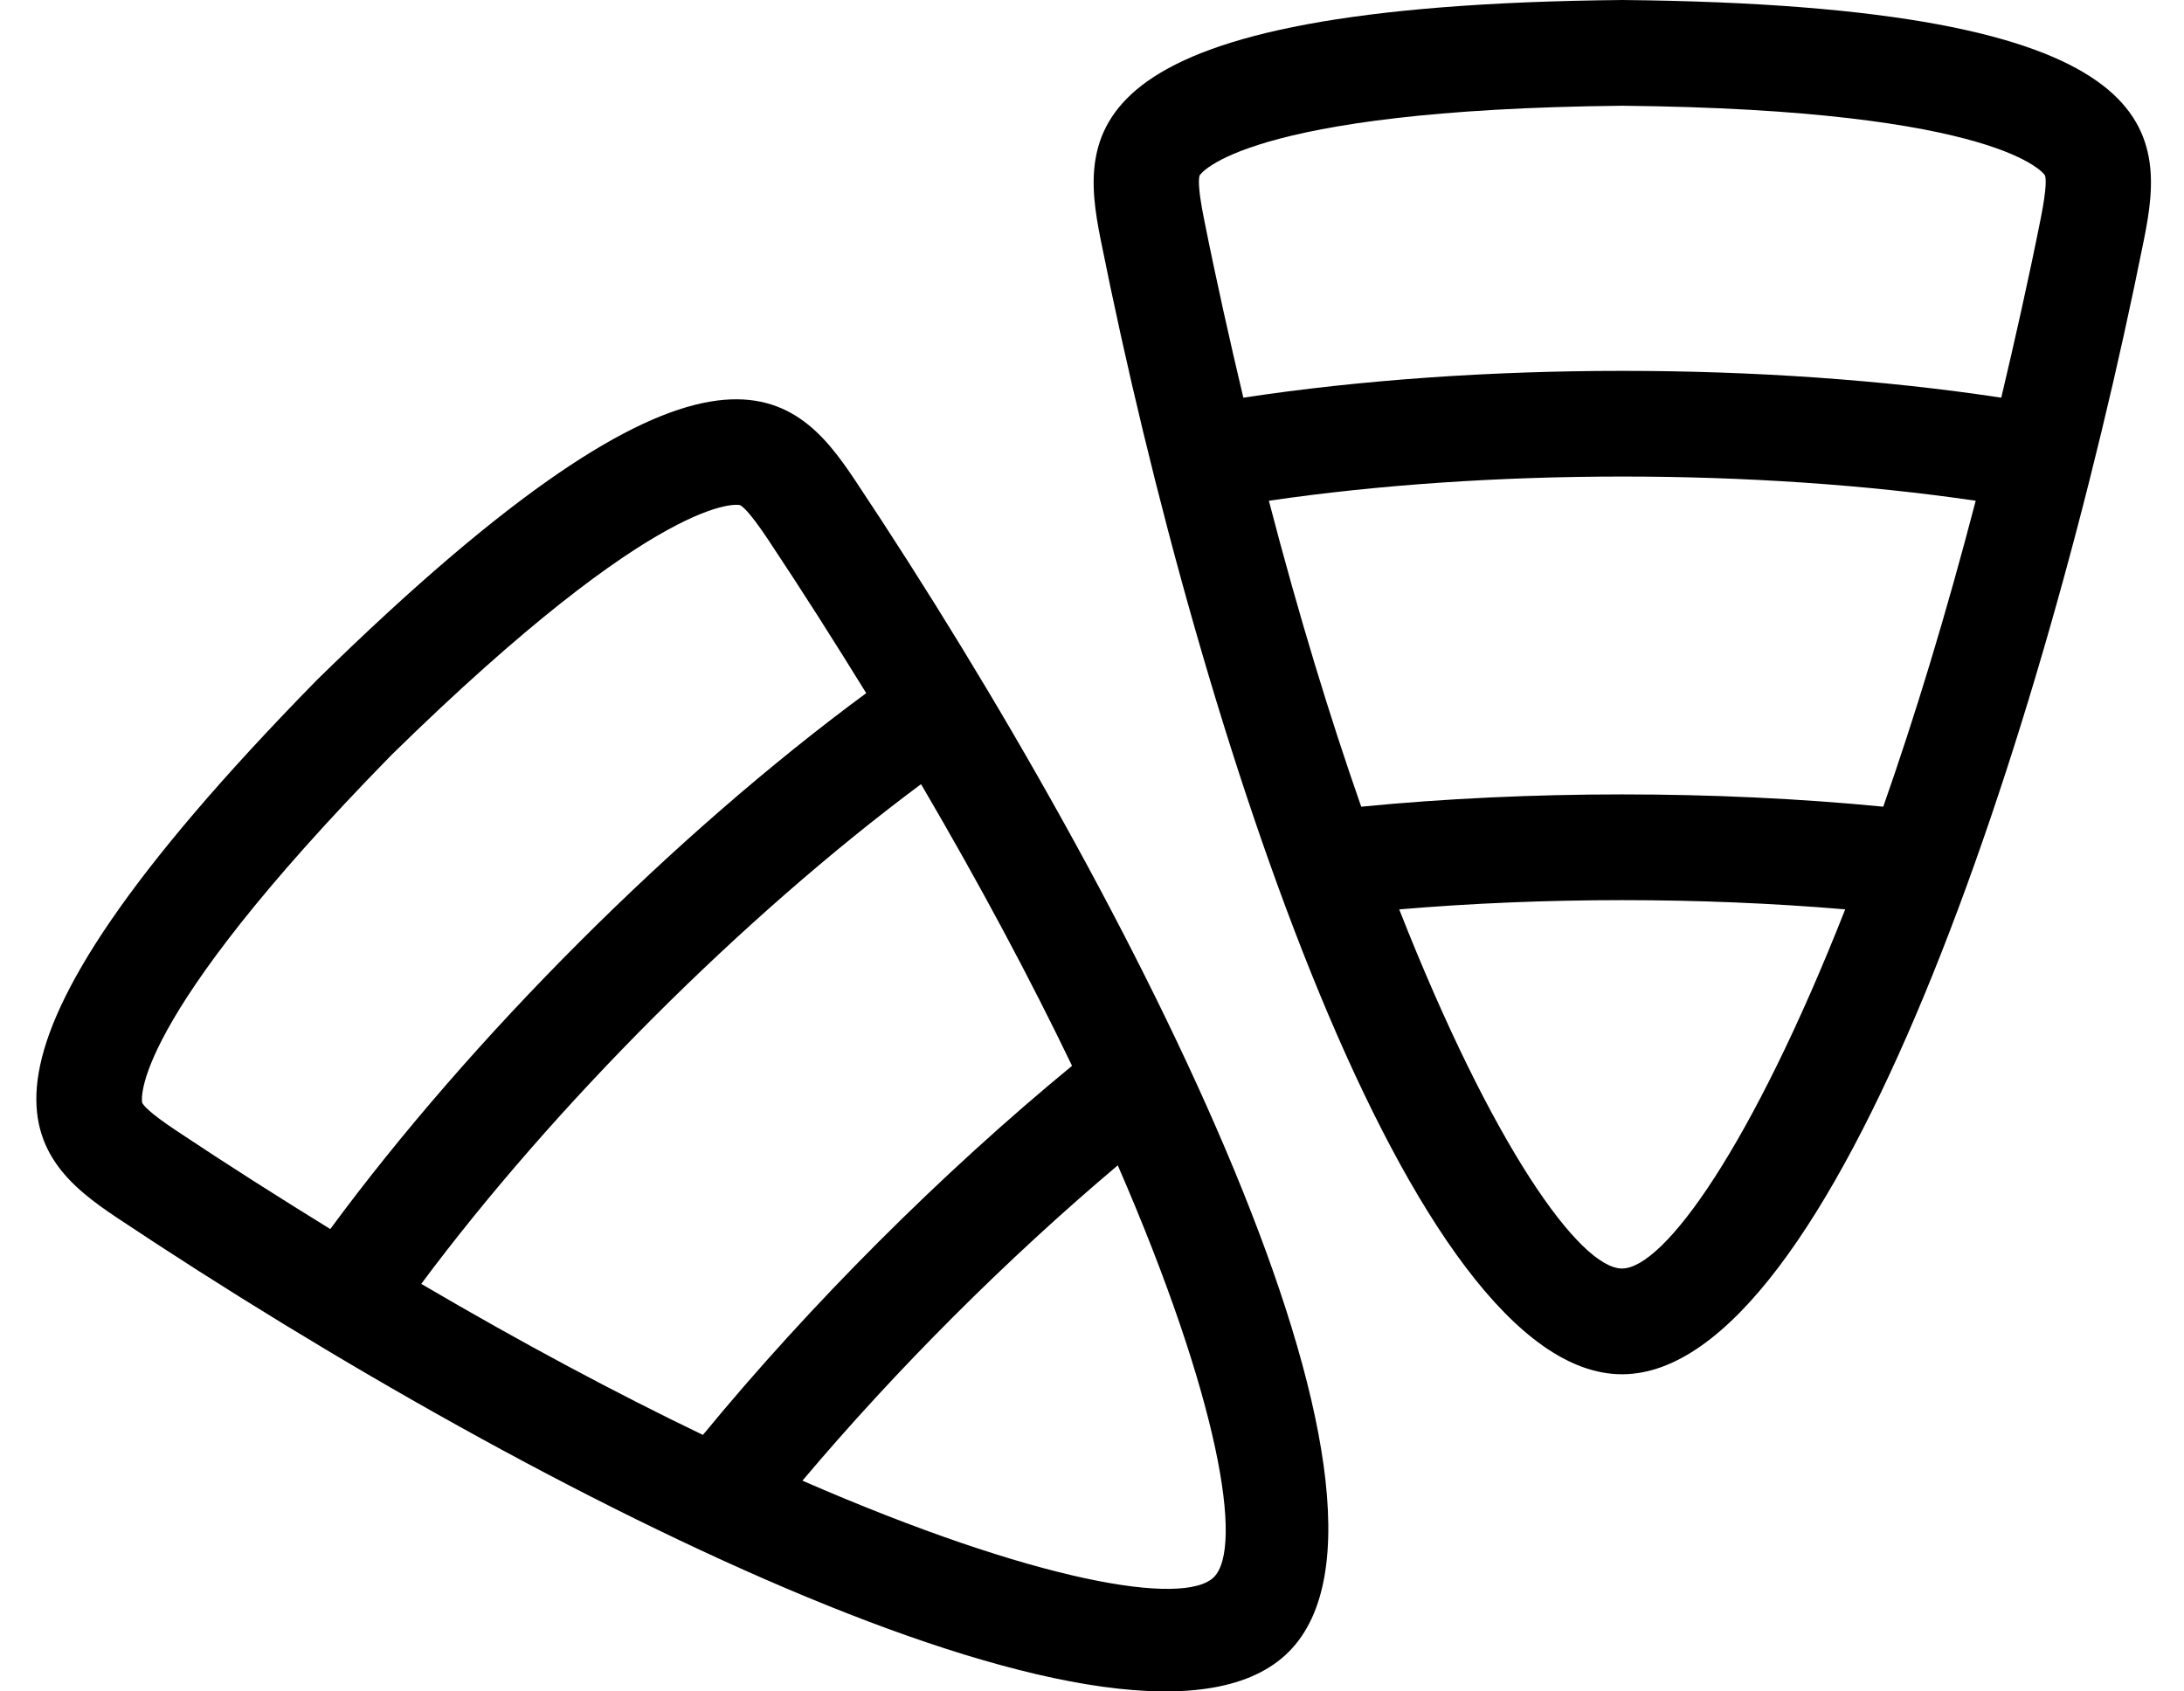
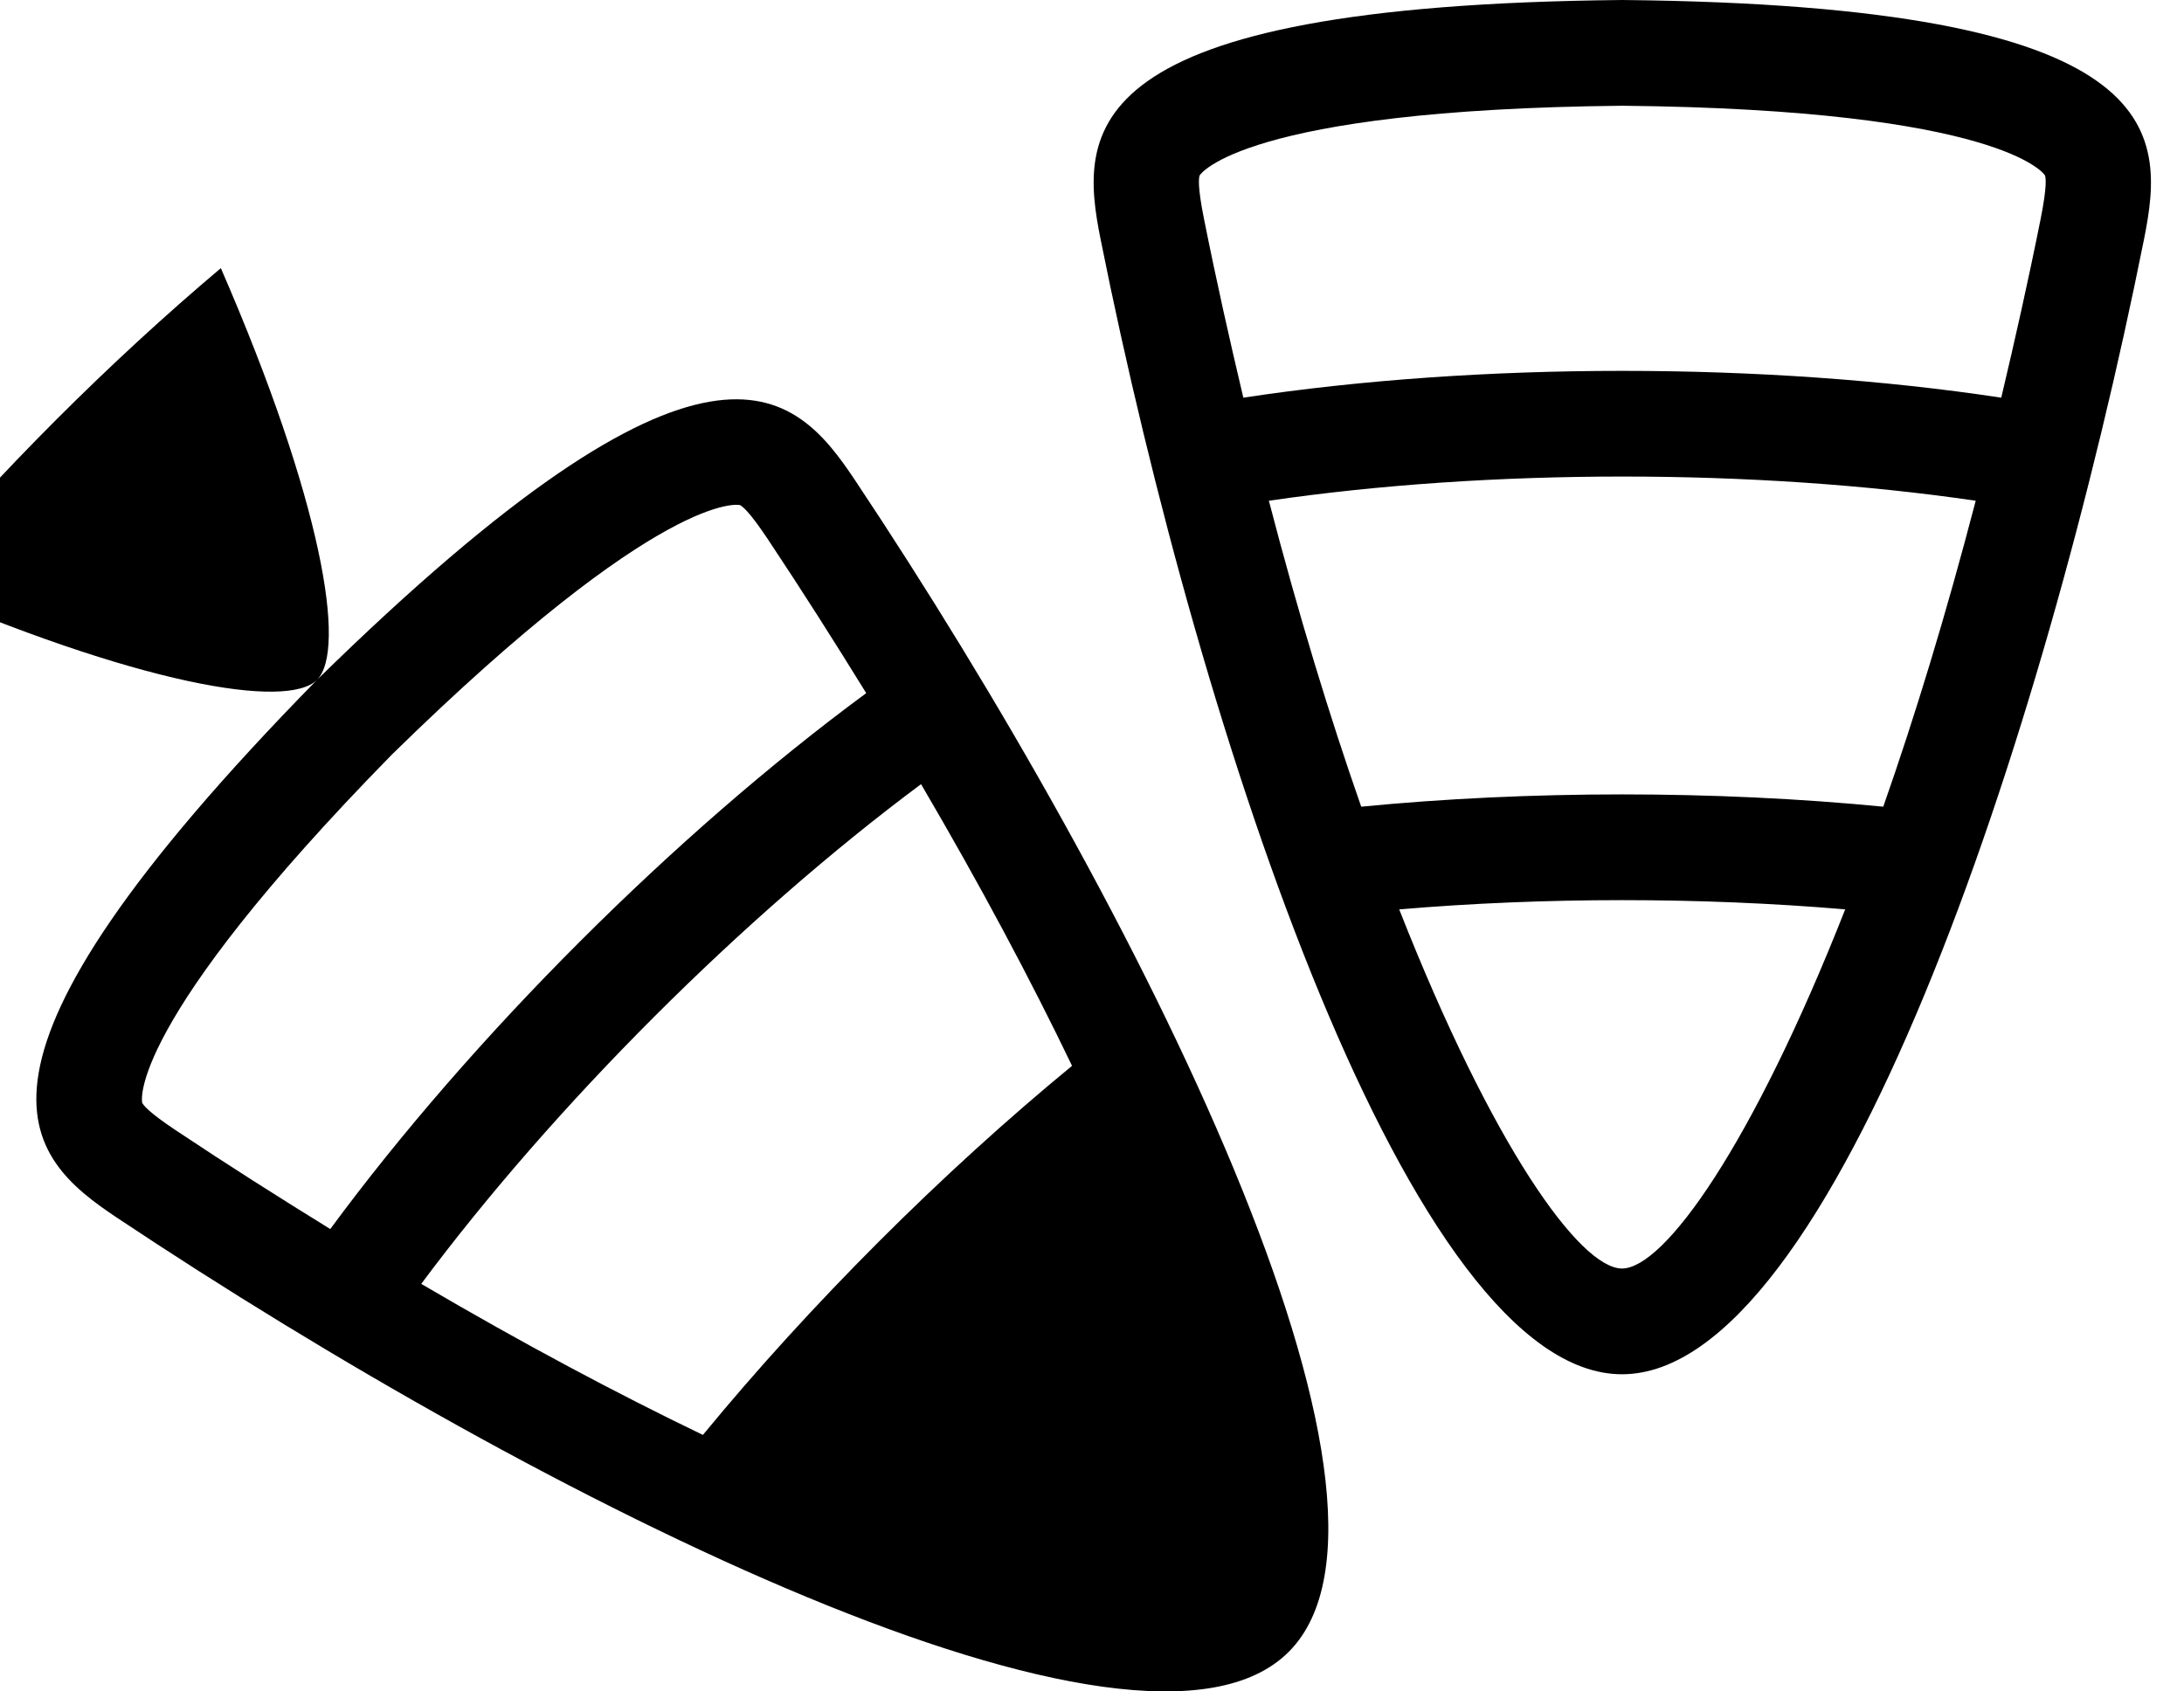
<svg xmlns="http://www.w3.org/2000/svg" version="1.1" viewBox="-11 0 661 512">
-   <path fill="currentColor" d="M480 0c165.81 1.62 164.48 39.54 157.89 72.47c-30.359 151.63 -94.12 343.351 -157.89 343.53h-0.09c-63.73 0 -127.46 -191.98 -157.8 -343.53c-6.591 -32.93 -7.92 -70.85 157.89 -72.47zM479.91 383.99 c12.78 -0.04 39.35 -37.08 67.55 -108.721c-43.78 -3.72 -91.2 -3.72 -134.979 0.011c28.17 71.649 54.68 108.68 67.43 108.71zM558.98 244.19c9.489 -27.051 18.939 -57.931 27.98 -92.61 c-66.6 -9.771 -147.33 -9.76 -213.93 0c9.029 34.69 18.48 65.56 27.95 92.61c50.829 -4.96 107.17 -4.96 158 0zM606.63 66.16c1.98 -9.891 1.55 -12.44 1.271 -13.09c-0.091 -0.19 -12.841 -19.9 -127.9 -21.061 c-115.05 1.16 -127.8 20.86 -127.9 21.061c-0.279 0.64 -0.71 3.189 1.271 13.08c3.8 19 7.82 36.89 11.93 54.23c71.311 -10.82 158.08 -10.82 229.391 0c4.109 -17.34 8.14 -35.22 11.94 -54.22zM84.94 205.81 c118.399 -116.1 144.26 -88.35 162.88 -60.39c85.75 128.69 176.229 309.34 131.27 354.561l-0.06 0.06c-45.06 45.06 -225.87 -45.63 -354.49 -131.34c-27.95 -18.63 -55.7 -44.49 60.4 -162.891zM356.4 477.4 c9.01 -9.07 1.609 -54.051 -29.101 -124.641c-33.59 28.33 -67.12 61.851 -95.439 95.45c70.569 30.75 115.51 38.19 124.54 29.19zM313.46 322.63c-12.42 -25.84 -27.57 -54.35 -45.7 -85.26 c-54 40.19 -111.08 97.28 -151.27 151.27c30.91 18.141 59.42 33.29 85.25 45.721c32.43 -39.45 72.269 -79.29 111.72 -111.73zM88.96 372.04c42.78 -58.07 104.13 -119.43 162.21 -162.22c-9.36 -15.16 -19.16 -30.66 -29.9 -46.78 c-5.6 -8.39 -7.71 -9.9 -8.35 -10.15c-0.21 -0.069 -23.16 -4.989 -105.34 75.551c-80.54 82.18 -75.62 105.13 -75.55 105.34c0.26 0.649 1.76 2.76 10.149 8.35c16.12 10.75 31.61 20.55 46.78 29.91z " />
+   <path fill="currentColor" d="M480 0c165.81 1.62 164.48 39.54 157.89 72.47c-30.359 151.63 -94.12 343.351 -157.89 343.53h-0.09c-63.73 0 -127.46 -191.98 -157.8 -343.53c-6.591 -32.93 -7.92 -70.85 157.89 -72.47zM479.91 383.99 c12.78 -0.04 39.35 -37.08 67.55 -108.721c-43.78 -3.72 -91.2 -3.72 -134.979 0.011c28.17 71.649 54.68 108.68 67.43 108.71zM558.98 244.19c9.489 -27.051 18.939 -57.931 27.98 -92.61 c-66.6 -9.771 -147.33 -9.76 -213.93 0c9.029 34.69 18.48 65.56 27.95 92.61c50.829 -4.96 107.17 -4.96 158 0zM606.63 66.16c1.98 -9.891 1.55 -12.44 1.271 -13.09c-0.091 -0.19 -12.841 -19.9 -127.9 -21.061 c-115.05 1.16 -127.8 20.86 -127.9 21.061c-0.279 0.64 -0.71 3.189 1.271 13.08c3.8 19 7.82 36.89 11.93 54.23c71.311 -10.82 158.08 -10.82 229.391 0c4.109 -17.34 8.14 -35.22 11.94 -54.22zM84.94 205.81 c118.399 -116.1 144.26 -88.35 162.88 -60.39c85.75 128.69 176.229 309.34 131.27 354.561l-0.06 0.06c-45.06 45.06 -225.87 -45.63 -354.49 -131.34c-27.95 -18.63 -55.7 -44.49 60.4 -162.891zc9.01 -9.07 1.609 -54.051 -29.101 -124.641c-33.59 28.33 -67.12 61.851 -95.439 95.45c70.569 30.75 115.51 38.19 124.54 29.19zM313.46 322.63c-12.42 -25.84 -27.57 -54.35 -45.7 -85.26 c-54 40.19 -111.08 97.28 -151.27 151.27c30.91 18.141 59.42 33.29 85.25 45.721c32.43 -39.45 72.269 -79.29 111.72 -111.73zM88.96 372.04c42.78 -58.07 104.13 -119.43 162.21 -162.22c-9.36 -15.16 -19.16 -30.66 -29.9 -46.78 c-5.6 -8.39 -7.71 -9.9 -8.35 -10.15c-0.21 -0.069 -23.16 -4.989 -105.34 75.551c-80.54 82.18 -75.62 105.13 -75.55 105.34c0.26 0.649 1.76 2.76 10.149 8.35c16.12 10.75 31.61 20.55 46.78 29.91z " />
</svg>